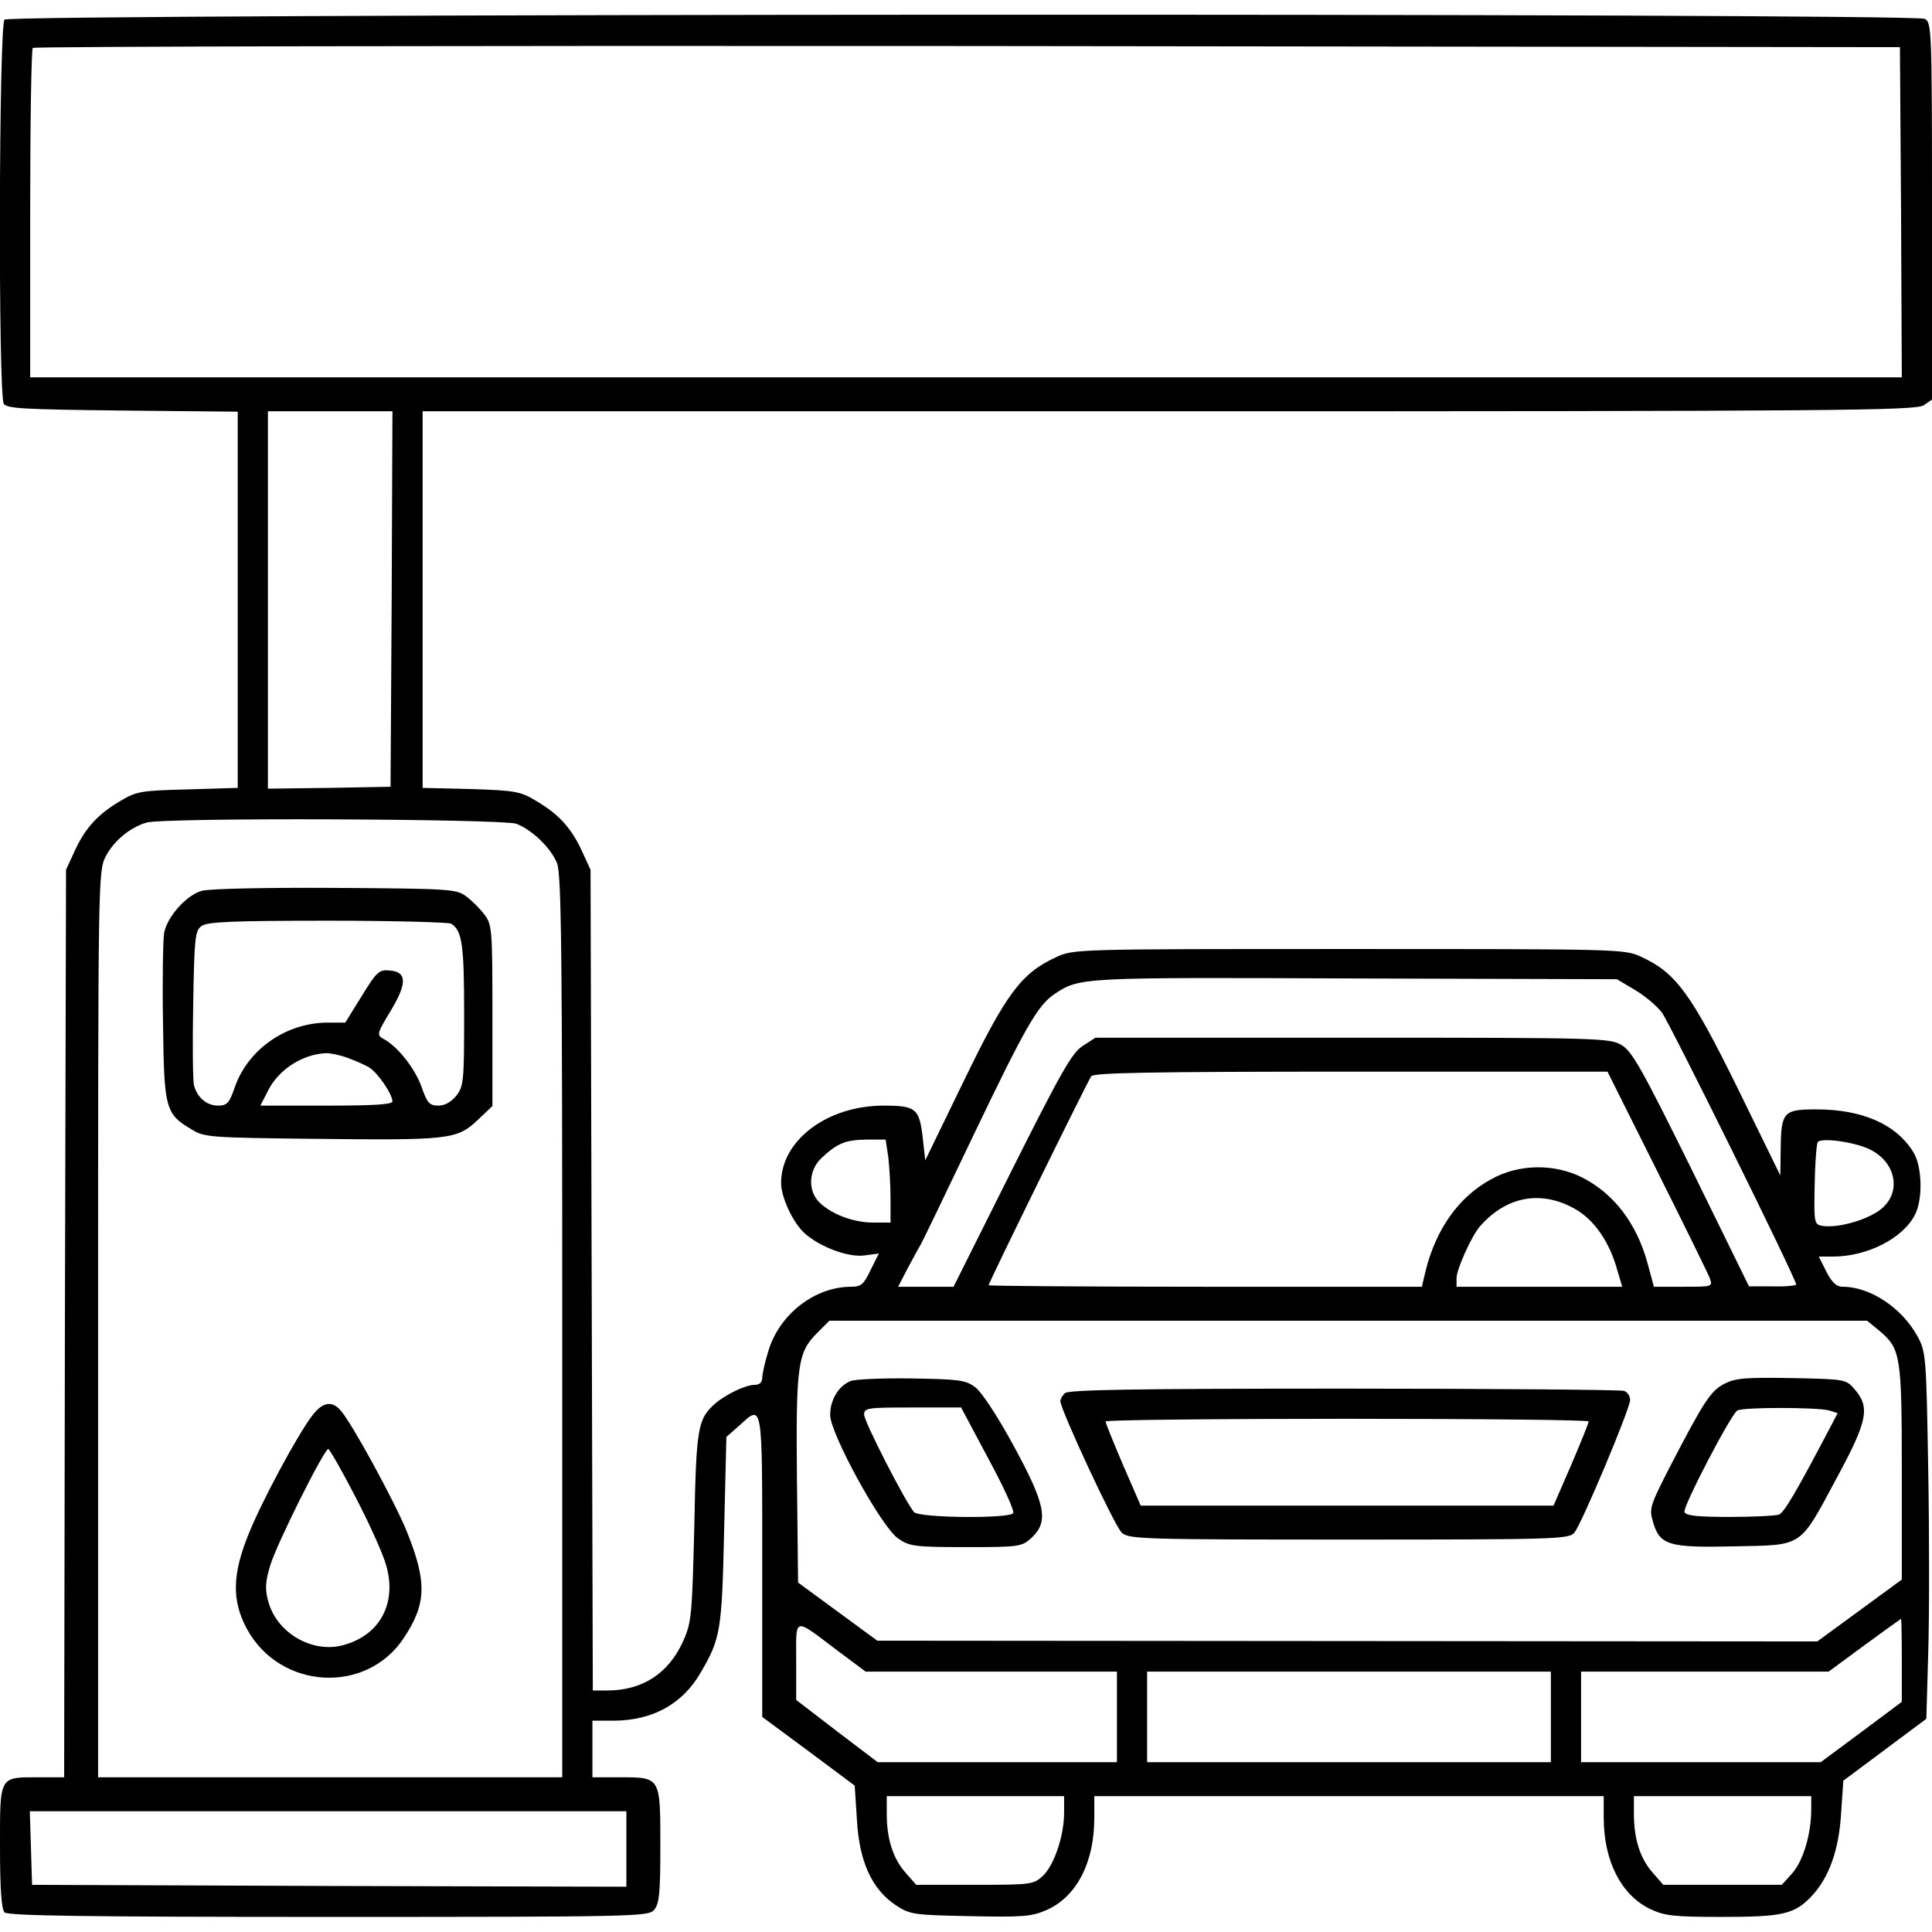
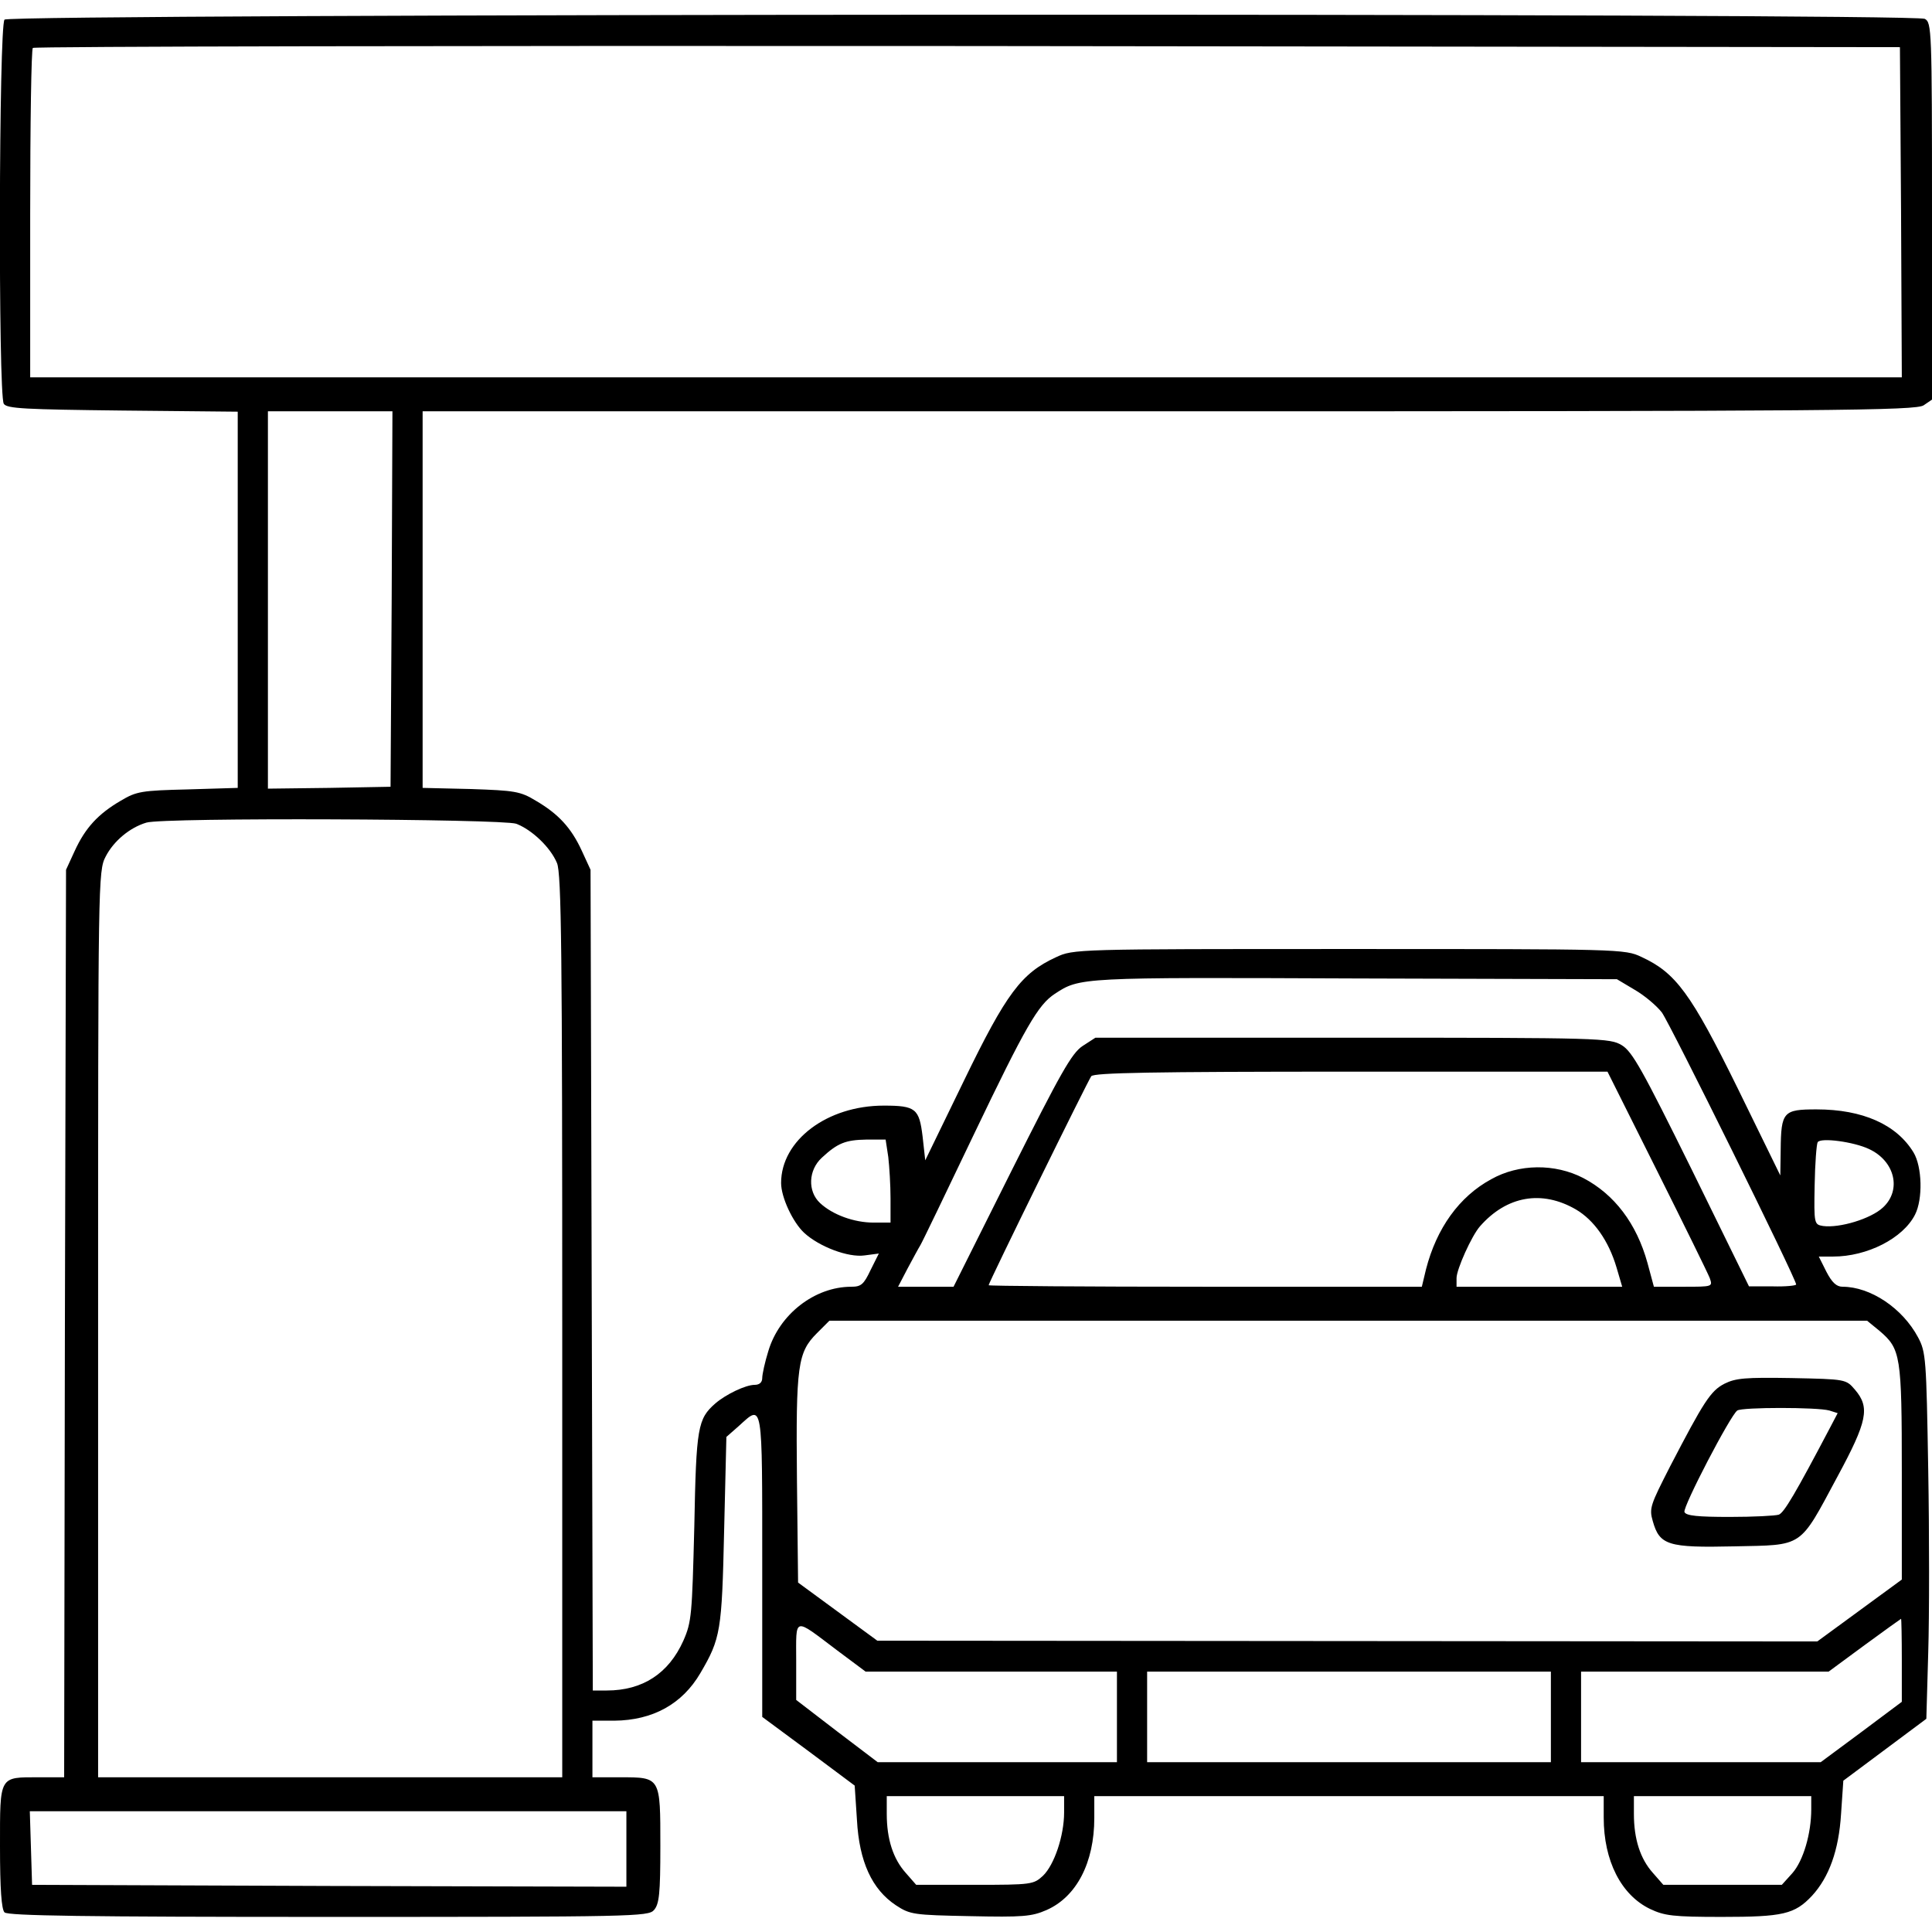
<svg xmlns="http://www.w3.org/2000/svg" width="512pt" height="512pt" viewBox="0 0 512 512" preserveAspectRatio="xMidYMid meet">
  <g transform="translate(0,512) scale(0.1,-0.1)" fill="#000000" stroke="none">
-     <path d="M12 5068 c-15 -15 -17 -994 -2 -1018 8 -13 56 -15 315 -18 l305 -3 0 -498 0 -499 -132 -4 c-123 -3 -136 -5 -178 -30 -60 -35 -94 -72 -122 -133 l-23 -50 -3 -1203 -2 -1202 -66 0 c-107 0 -104 6 -104 -183 0 -114 4 -167 12 -175 9 -9 213 -12 858 -12 808 0 848 1 863 18 14 16 17 43 17 170 0 183 1 182 -106 182 l-74 0 0 75 0 75 58 0 c102 1 180 44 228 126 54 92 57 112 63 377 l6 249 33 29 c64 58 62 72 62 -371 l0 -400 123 -91 122 -91 6 -91 c6 -111 40 -184 103 -226 38 -25 47 -26 197 -29 139 -3 163 -1 202 16 80 35 127 126 127 244 l0 58 675 0 675 0 0 -57 c0 -114 46 -205 123 -242 38 -18 61 -21 190 -21 162 0 193 7 239 56 45 49 71 120 77 217 l6 88 110 82 110 82 5 175 c3 96 3 315 0 485 -5 294 -6 312 -27 351 -41 77 -126 134 -200 134 -16 0 -28 11 -43 40 l-20 40 38 0 c90 0 185 48 217 111 21 41 19 127 -4 165 -45 74 -135 114 -257 114 -88 0 -94 -6 -95 -107 l-1 -68 -113 231 c-124 252 -164 306 -255 348 -44 21 -56 21 -775 21 -728 0 -730 0 -777 -22 -91 -42 -131 -95 -243 -326 l-103 -212 -7 63 c-9 74 -18 82 -103 82 -150 0 -272 -92 -272 -205 0 -38 31 -104 61 -132 40 -37 117 -66 160 -60 l38 5 -22 -44 c-18 -38 -25 -44 -51 -44 -97 0 -191 -73 -220 -171 -9 -29 -16 -61 -16 -71 0 -11 -7 -18 -20 -18 -24 0 -76 -25 -104 -49 -47 -41 -51 -63 -56 -326 -6 -234 -7 -253 -29 -303 -39 -87 -108 -132 -203 -132 l-37 0 -3 1087 -3 1088 -23 50 c-28 61 -62 98 -122 133 -41 25 -56 27 -172 31 l-128 3 0 499 0 499 1978 0 c1774 0 1980 2 2000 16 l22 15 0 499 c0 483 -1 500 -19 510 -30 16 -5073 14 -5089 -2z m5026 -510 l2 -438 -2480 0 -2480 0 0 433 c0 239 3 437 7 440 3 4 1118 6 2477 5 l2471 -3 3 -437z m-4000 -1025 l-3 -498 -162 -3 -163 -2 0 500 0 500 165 0 165 0 -2 -497z m330 -596 c42 -16 91 -63 108 -104 12 -27 14 -244 14 -1228 l0 -1195 -615 0 -615 0 0 1200 c0 1176 0 1202 20 1240 21 41 64 77 108 90 45 14 941 10 980 -3z m2964 -440 c26 -15 58 -42 72 -60 21 -28 356 -706 356 -721 0 -3 -28 -6 -62 -5 l-63 0 -152 310 c-130 263 -157 312 -185 329 -32 19 -51 20 -714 20 l-681 0 -34 -22 c-29 -19 -59 -73 -188 -330 l-154 -308 -74 0 -73 0 25 48 c14 26 29 54 34 62 5 8 69 141 142 294 137 286 170 343 214 372 67 44 65 44 795 41 l695 -2 47 -28z m59 -479 c72 -144 135 -272 140 -285 8 -23 8 -23 -70 -23 l-78 0 -17 63 c-29 105 -88 182 -170 225 -75 39 -171 38 -244 -3 -85 -46 -145 -130 -173 -239 l-11 -46 -574 0 c-316 0 -574 2 -574 4 0 7 263 542 272 554 8 9 158 12 689 12 l679 0 131 -262z m-2037 36 c3 -26 6 -75 6 -110 l0 -64 -45 0 c-52 0 -109 21 -142 52 -33 31 -31 87 5 120 42 39 63 47 118 48 l51 0 7 -46z m2599 21 c69 -32 87 -109 37 -155 -32 -30 -115 -55 -159 -49 -23 4 -24 5 -22 108 1 58 5 109 8 114 8 13 96 1 136 -18z m-777 -160 c48 -28 87 -83 108 -154 l15 -51 -220 0 -219 0 0 23 c0 23 40 112 62 137 71 81 164 97 254 45z m805 -322 c56 -48 59 -64 59 -375 l0 -284 -112 -82 -112 -82 -1246 1 -1245 1 -105 77 -105 77 -3 273 c-3 303 2 337 53 388 l33 33 1375 0 1375 0 33 -27z m59 -873 l0 -110 -107 -80 -108 -80 -317 0 -318 0 0 120 0 120 328 0 328 0 95 70 c52 38 95 69 97 70 1 0 2 -50 2 -110z m-2821 26 l75 -56 333 0 333 0 0 -120 0 -120 -317 0 -317 0 -108 82 -108 83 0 103 c0 119 -9 117 109 28z m1891 -176 l0 -120 -535 0 -535 0 0 120 0 120 535 0 535 0 0 -120z m-1290 -253 c0 -62 -26 -139 -56 -168 -25 -23 -30 -24 -181 -24 l-155 0 -28 32 c-33 37 -50 89 -50 156 l0 47 235 0 235 0 0 -43z m1980 8 c0 -64 -21 -136 -50 -169 l-28 -31 -157 0 -157 0 -28 32 c-33 37 -50 89 -50 156 l0 47 235 0 235 0 0 -35z m-3140 -105 l0 -100 -788 2 -787 3 -3 98 -3 97 791 0 790 0 0 -100z" />
-     <path d="M534 2759 c-41 -12 -91 -69 -99 -111 -3 -18 -5 -126 -3 -240 3 -230 6 -240 79 -283 31 -19 55 -20 319 -23 359 -4 380 -2 434 48 l41 39 0 240 c0 226 -1 241 -21 267 -11 15 -33 37 -48 48 -26 20 -41 21 -349 23 -178 1 -336 -2 -353 -8z m662 -87 c29 -19 34 -56 34 -240 0 -176 -1 -191 -21 -216 -13 -16 -30 -26 -47 -26 -24 0 -30 7 -45 50 -17 48 -63 107 -101 127 -18 10 -17 14 18 72 45 74 45 105 0 109 -29 3 -35 -2 -75 -67 l-44 -71 -46 0 c-109 0 -210 -69 -246 -169 -15 -44 -21 -51 -45 -51 -30 0 -55 21 -64 54 -3 12 -4 109 -2 215 3 177 5 194 22 207 16 11 79 14 335 14 174 0 321 -4 327 -8z m-276 -355 c19 -7 45 -18 57 -25 22 -12 63 -71 63 -91 0 -8 -51 -11 -175 -11 l-175 0 20 39 c28 57 93 98 155 100 11 0 36 -5 55 -12z" />
-     <path d="M827 1368 c-40 -53 -133 -226 -168 -313 -44 -108 -45 -178 -4 -253 88 -160 316 -173 415 -23 60 90 62 148 9 280 -30 76 -147 291 -177 324 -23 26 -48 21 -75 -15z m115 -215 c37 -71 73 -151 81 -180 30 -101 -16 -187 -114 -213 -82 -22 -176 33 -198 116 -9 32 -8 52 5 95 16 55 143 309 154 309 3 0 36 -57 72 -127z" />
-     <path d="M2254 1460 c-32 -13 -54 -50 -54 -90 1 -51 136 -297 180 -327 30 -21 44 -23 180 -23 142 0 148 1 174 25 46 43 37 88 -48 244 -43 79 -85 143 -102 155 -25 19 -45 21 -169 23 -77 1 -150 -2 -161 -7z m365 -205 c40 -74 70 -139 66 -145 -9 -15 -250 -13 -263 3 -24 29 -132 240 -132 258 0 18 8 19 129 19 l128 0 72 -135z" />
+     <path d="M12 5068 c-15 -15 -17 -994 -2 -1018 8 -13 56 -15 315 -18 l305 -3 0 -498 0 -499 -132 -4 c-123 -3 -136 -5 -178 -30 -60 -35 -94 -72 -122 -133 l-23 -50 -3 -1203 -2 -1202 -66 0 c-107 0 -104 6 -104 -183 0 -114 4 -167 12 -175 9 -9 213 -12 858 -12 808 0 848 1 863 18 14 16 17 43 17 170 0 183 1 182 -106 182 l-74 0 0 75 0 75 58 0 c102 1 180 44 228 126 54 92 57 112 63 377 l6 249 33 29 c64 58 62 72 62 -371 l0 -400 123 -91 122 -91 6 -91 c6 -111 40 -184 103 -226 38 -25 47 -26 197 -29 139 -3 163 -1 202 16 80 35 127 126 127 244 l0 58 675 0 675 0 0 -57 c0 -114 46 -205 123 -242 38 -18 61 -21 190 -21 162 0 193 7 239 56 45 49 71 120 77 217 l6 88 110 82 110 82 5 175 c3 96 3 315 0 485 -5 294 -6 312 -27 351 -41 77 -126 134 -200 134 -16 0 -28 11 -43 40 l-20 40 38 0 c90 0 185 48 217 111 21 41 19 127 -4 165 -45 74 -135 114 -257 114 -88 0 -94 -6 -95 -107 l-1 -68 -113 231 c-124 252 -164 306 -255 348 -44 21 -56 21 -775 21 -728 0 -730 0 -777 -22 -91 -42 -131 -95 -243 -326 l-103 -212 -7 63 c-9 74 -18 82 -103 82 -150 0 -272 -92 -272 -205 0 -38 31 -104 61 -132 40 -37 117 -66 160 -60 l38 5 -22 -44 c-18 -38 -25 -44 -51 -44 -97 0 -191 -73 -220 -171 -9 -29 -16 -61 -16 -71 0 -11 -7 -18 -20 -18 -24 0 -76 -25 -104 -49 -47 -41 -51 -63 -56 -326 -6 -234 -7 -253 -29 -303 -39 -87 -108 -132 -203 -132 l-37 0 -3 1087 -3 1088 -23 50 c-28 61 -62 98 -122 133 -41 25 -56 27 -172 31 l-128 3 0 499 0 499 1978 0 c1774 0 1980 2 2000 16 l22 15 0 499 c0 483 -1 500 -19 510 -30 16 -5073 14 -5089 -2z m5026 -510 l2 -438 -2480 0 -2480 0 0 433 c0 239 3 437 7 440 3 4 1118 6 2477 5 l2471 -3 3 -437z m-4000 -1025 l-3 -498 -162 -3 -163 -2 0 500 0 500 165 0 165 0 -2 -497z m330 -596 c42 -16 91 -63 108 -104 12 -27 14 -244 14 -1228 l0 -1195 -615 0 -615 0 0 1200 c0 1176 0 1202 20 1240 21 41 64 77 108 90 45 14 941 10 980 -3m2964 -440 c26 -15 58 -42 72 -60 21 -28 356 -706 356 -721 0 -3 -28 -6 -62 -5 l-63 0 -152 310 c-130 263 -157 312 -185 329 -32 19 -51 20 -714 20 l-681 0 -34 -22 c-29 -19 -59 -73 -188 -330 l-154 -308 -74 0 -73 0 25 48 c14 26 29 54 34 62 5 8 69 141 142 294 137 286 170 343 214 372 67 44 65 44 795 41 l695 -2 47 -28z m59 -479 c72 -144 135 -272 140 -285 8 -23 8 -23 -70 -23 l-78 0 -17 63 c-29 105 -88 182 -170 225 -75 39 -171 38 -244 -3 -85 -46 -145 -130 -173 -239 l-11 -46 -574 0 c-316 0 -574 2 -574 4 0 7 263 542 272 554 8 9 158 12 689 12 l679 0 131 -262z m-2037 36 c3 -26 6 -75 6 -110 l0 -64 -45 0 c-52 0 -109 21 -142 52 -33 31 -31 87 5 120 42 39 63 47 118 48 l51 0 7 -46z m2599 21 c69 -32 87 -109 37 -155 -32 -30 -115 -55 -159 -49 -23 4 -24 5 -22 108 1 58 5 109 8 114 8 13 96 1 136 -18z m-777 -160 c48 -28 87 -83 108 -154 l15 -51 -220 0 -219 0 0 23 c0 23 40 112 62 137 71 81 164 97 254 45z m805 -322 c56 -48 59 -64 59 -375 l0 -284 -112 -82 -112 -82 -1246 1 -1245 1 -105 77 -105 77 -3 273 c-3 303 2 337 53 388 l33 33 1375 0 1375 0 33 -27z m59 -873 l0 -110 -107 -80 -108 -80 -317 0 -318 0 0 120 0 120 328 0 328 0 95 70 c52 38 95 69 97 70 1 0 2 -50 2 -110z m-2821 26 l75 -56 333 0 333 0 0 -120 0 -120 -317 0 -317 0 -108 82 -108 83 0 103 c0 119 -9 117 109 28z m1891 -176 l0 -120 -535 0 -535 0 0 120 0 120 535 0 535 0 0 -120z m-1290 -253 c0 -62 -26 -139 -56 -168 -25 -23 -30 -24 -181 -24 l-155 0 -28 32 c-33 37 -50 89 -50 156 l0 47 235 0 235 0 0 -43z m1980 8 c0 -64 -21 -136 -50 -169 l-28 -31 -157 0 -157 0 -28 32 c-33 37 -50 89 -50 156 l0 47 235 0 235 0 0 -35z m-3140 -105 l0 -100 -788 2 -787 3 -3 98 -3 97 791 0 790 0 0 -100z" />
    <path d="M4570 1453 c-37 -19 -55 -48 -144 -219 -52 -102 -56 -111 -46 -145 18 -64 40 -71 216 -67 185 4 171 -6 273 184 80 148 87 184 47 231 -24 28 -24 28 -168 31 -122 2 -148 0 -178 -15z m278 -71 l22 -7 -21 -40 c-90 -171 -121 -224 -135 -229 -9 -3 -67 -6 -130 -6 -84 0 -116 3 -120 13 -5 13 122 257 140 269 13 9 212 9 244 0z" />
-     <path d="M2822 1428 c-7 -7 -12 -16 -12 -21 0 -22 145 -334 163 -349 18 -17 61 -18 602 -18 542 0 583 1 597 18 19 22 148 329 148 352 0 10 -7 21 -16 24 -9 3 -343 6 -743 6 -552 0 -730 -3 -739 -12z m1388 -75 c0 -5 -21 -56 -46 -115 l-47 -108 -547 0 -547 0 -47 108 c-25 59 -46 110 -46 115 0 4 288 7 640 7 352 0 640 -3 640 -7z" />
  </g>
</svg>